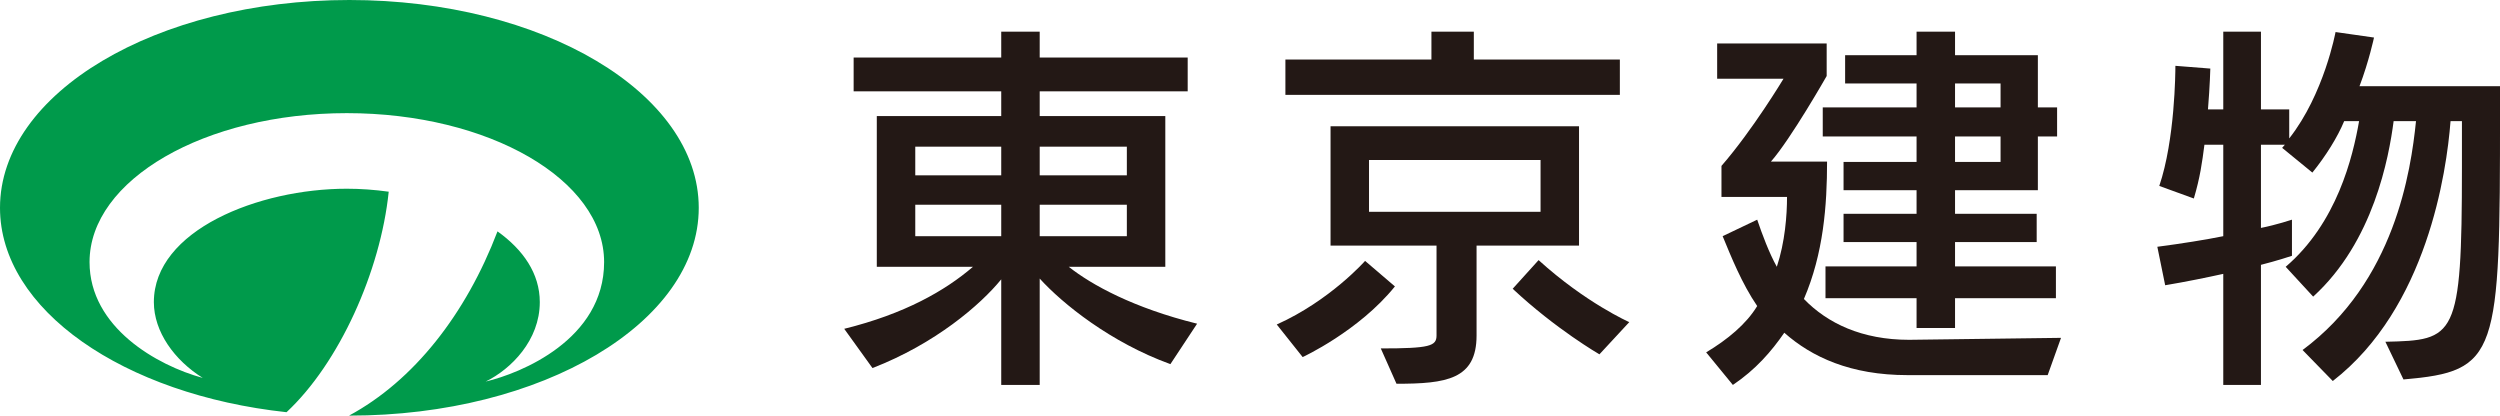
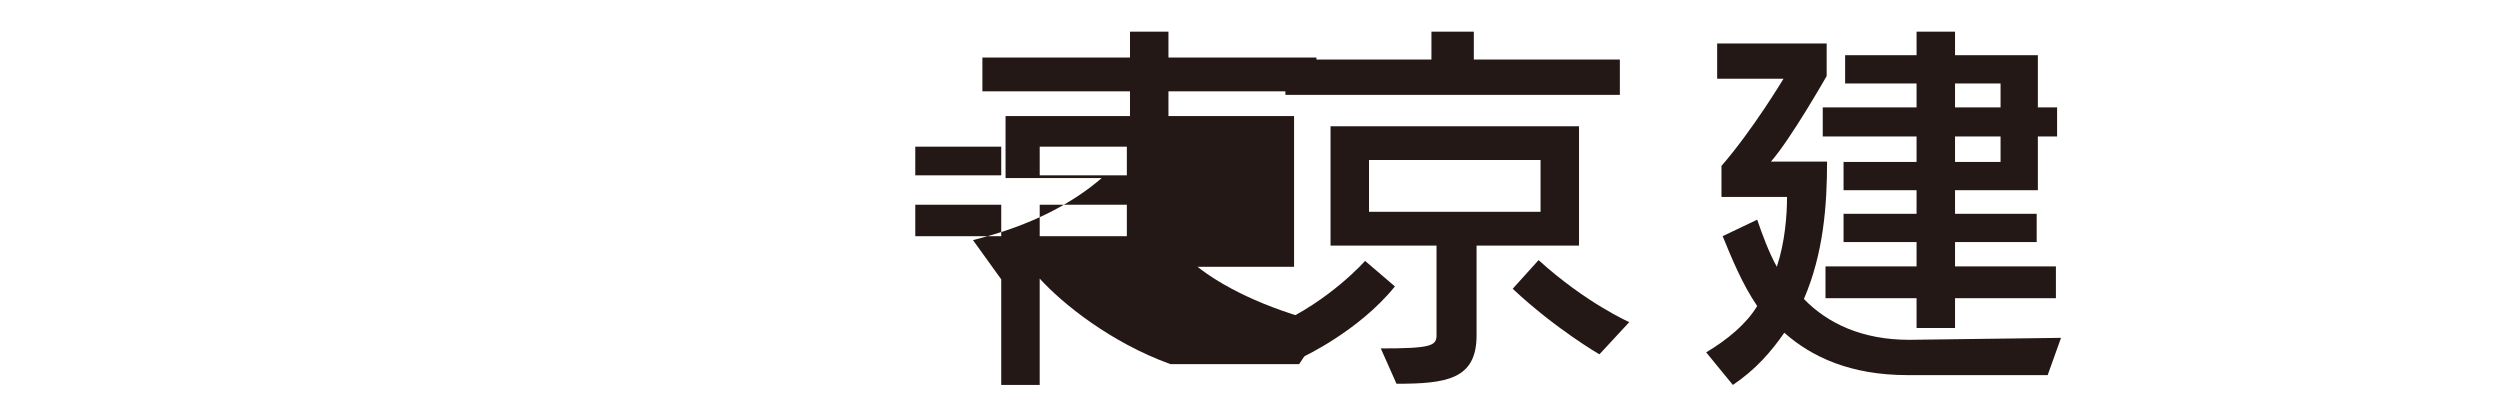
<svg xmlns="http://www.w3.org/2000/svg" id="_レイヤー_1" data-name="レイヤー 1" viewBox="0 0 324.789 53.996">
  <defs>
    <style>.cls-1 {
        fill: #009a4b;
      }

      .cls-2 {
        fill: #231815;
      }</style>
  </defs>
-   <path class="cls-1" d="M45.391,0C20.323,0,0,12.086,0,26.998c0,13.253,16.057,24.266,37.225,26.554,6.833-6.368,12.202-18.276,13.276-28.647-1.827-.256-3.661-.387-5.443-.387-11.452,0-25.069,5.394-25.069,14.73,0,3.852,2.672,7.552,6.35,9.85-5.905-1.607-14.706-6.555-14.706-15.054,0-10.684,14.965-19.346,33.425-19.346s33.426,8.662,33.426,19.346c0,10.082-10.877,14.465-15.388,15.527,3.318-1.63,7.031-5.364,7.031-10.323,0-3.721-2.167-6.813-5.494-9.19-4.102,10.764-10.888,19.407-19.289,23.937.015,0,.03,0,.046,0,25.065,0,45.388-12.086,45.388-26.998S70.456,0,45.391,0Z" />
  <g>
-     <path class="cls-2" d="M152.055,47.307c-7.752-2.805-14.024-7.854-16.982-11.118v13.82h-4.997v-13.718c-2.703,3.315-8.568,8.364-16.727,11.526l-3.672-5.1c7.853-1.938,13.106-4.946,16.727-8.058h-12.494V15.076h16.166v-3.213h-19.175v-4.385h19.175v-3.366h4.997v3.366h19.226v4.385h-19.226v3.213h16.319v19.583h-12.546c2.958,2.346,8.415,5.354,16.676,7.394l-3.468,5.253ZM130.076,19.054h-11.168v3.723h11.168v-3.723ZM130.076,26.602h-11.168v4.08h11.168v-4.08ZM146.395,19.054h-11.321v3.723h11.321v-3.723ZM146.395,26.602h-11.321v4.08h11.321v-4.08Z" />
+     <path class="cls-2" d="M152.055,47.307c-7.752-2.805-14.024-7.854-16.982-11.118v13.82h-4.997v-13.718l-3.672-5.1c7.853-1.938,13.106-4.946,16.727-8.058h-12.494V15.076h16.166v-3.213h-19.175v-4.385h19.175v-3.366h4.997v3.366h19.226v4.385h-19.226v3.213h16.319v19.583h-12.546c2.958,2.346,8.415,5.354,16.676,7.394l-3.468,5.253ZM130.076,19.054h-11.168v3.723h11.168v-3.723ZM130.076,26.602h-11.168v4.08h11.168v-4.08ZM146.395,19.054h-11.321v3.723h11.321v-3.723ZM146.395,26.602h-11.321v4.08h11.321v-4.08Z" />
    <path class="cls-2" d="M165.872,42.157c6.935-3.111,11.474-8.262,11.474-8.262l3.876,3.315c-4.692,5.814-11.985,9.18-11.985,9.18l-3.366-4.232ZM166.994,12.322v-4.59h18.971v-3.621h5.508v3.621h18.971v4.59h-43.45ZM191.829,31.906v11.678c0,5.712-3.927,6.272-10.403,6.272l-2.04-4.59c6.375,0,7.242-.305,7.242-1.682v-11.678h-13.769v-15.504h32.281v15.504h-13.31ZM200.142,20.788h-22.286v6.732h22.286v-6.732ZM207.791,46.032s-5.661-3.264-11.27-8.517l3.366-3.723c6.12,5.558,11.78,8.057,11.78,8.057l-3.875,4.182Z" />
    <path class="cls-2" d="M247.819,48.734c-7.394,0-12.443-2.346-16.012-5.507-1.684,2.447-3.723,4.794-6.681,6.782l-3.468-4.232c2.805-1.683,5.202-3.672,6.63-6.017-1.989-2.907-3.418-6.478-4.489-9.078l4.489-2.142c.663,1.939,1.53,4.284,2.549,6.12,1.071-3.213,1.326-6.732,1.326-9.078h-8.517v-4.029c4.08-4.691,8.058-11.321,8.058-11.321h-8.618v-4.589h14.228v4.233s-4.64,8.159-7.241,11.117h7.292c0,5.661-.459,11.934-3.009,17.85,3.06,3.161,7.547,5.303,13.667,5.303l19.736-.254-1.734,4.844h-18.206ZM253.99,38.739v3.875h-4.998v-3.875h-11.832v-4.131h11.832v-3.161h-9.486v-3.673h9.486v-3.06h-9.486v-3.672h9.486v-3.314h-12.188v-3.774h12.188v-3.111h-9.282v-3.672h9.282v-3.06h4.998v3.06h10.76v6.782h2.499v3.774h-2.499v6.986h-10.76v3.06h10.607v3.673h-10.607v3.161h13.105v4.131h-13.105ZM259.905,10.844h-5.915v3.111h5.915v-3.111ZM259.905,17.728h-5.915v3.314h5.915v-3.314Z" />
-     <path class="cls-2" d="M309.898,44.4c9.078-.204,9.945-.408,9.945-22.643v-6.018h-1.48c-.509,6.63-3.059,24.275-15.298,33.761l-3.927-4.029c11.984-8.873,14.075-23.255,14.738-29.731h-2.907c-.612,4.692-2.601,15.657-10.453,22.796l-3.57-3.875c6.68-5.712,8.721-14.28,9.536-18.92h-1.938c-.867,2.091-2.397,4.538-4.131,6.68l-3.927-3.213.357-.408h-3.11v10.811c2.039-.408,4.028-1.071,4.028-1.071v4.693s-1.989.662-4.028,1.172v15.605h-4.896v-14.431c-2.09.459-4.794,1.02-7.547,1.479l-1.019-4.998c3.11-.408,6.324-.918,8.567-1.377v-11.882h-2.448c-.305,2.346-.56,4.233-1.376,6.987l-4.489-1.632c2.04-6.018,2.092-14.789,2.092-15.554v-.051l4.539.357s-.051,2.192-.307,5.304h1.989V4.112h4.896v10.097h3.672v3.774c4.538-5.763,6.017-13.82,6.017-13.82l4.997.714s-.663,3.111-1.886,6.324h18.257v3.161c0,31.925-.204,33.863-12.545,34.934l-2.347-4.896Z" />
  </g>
</svg>